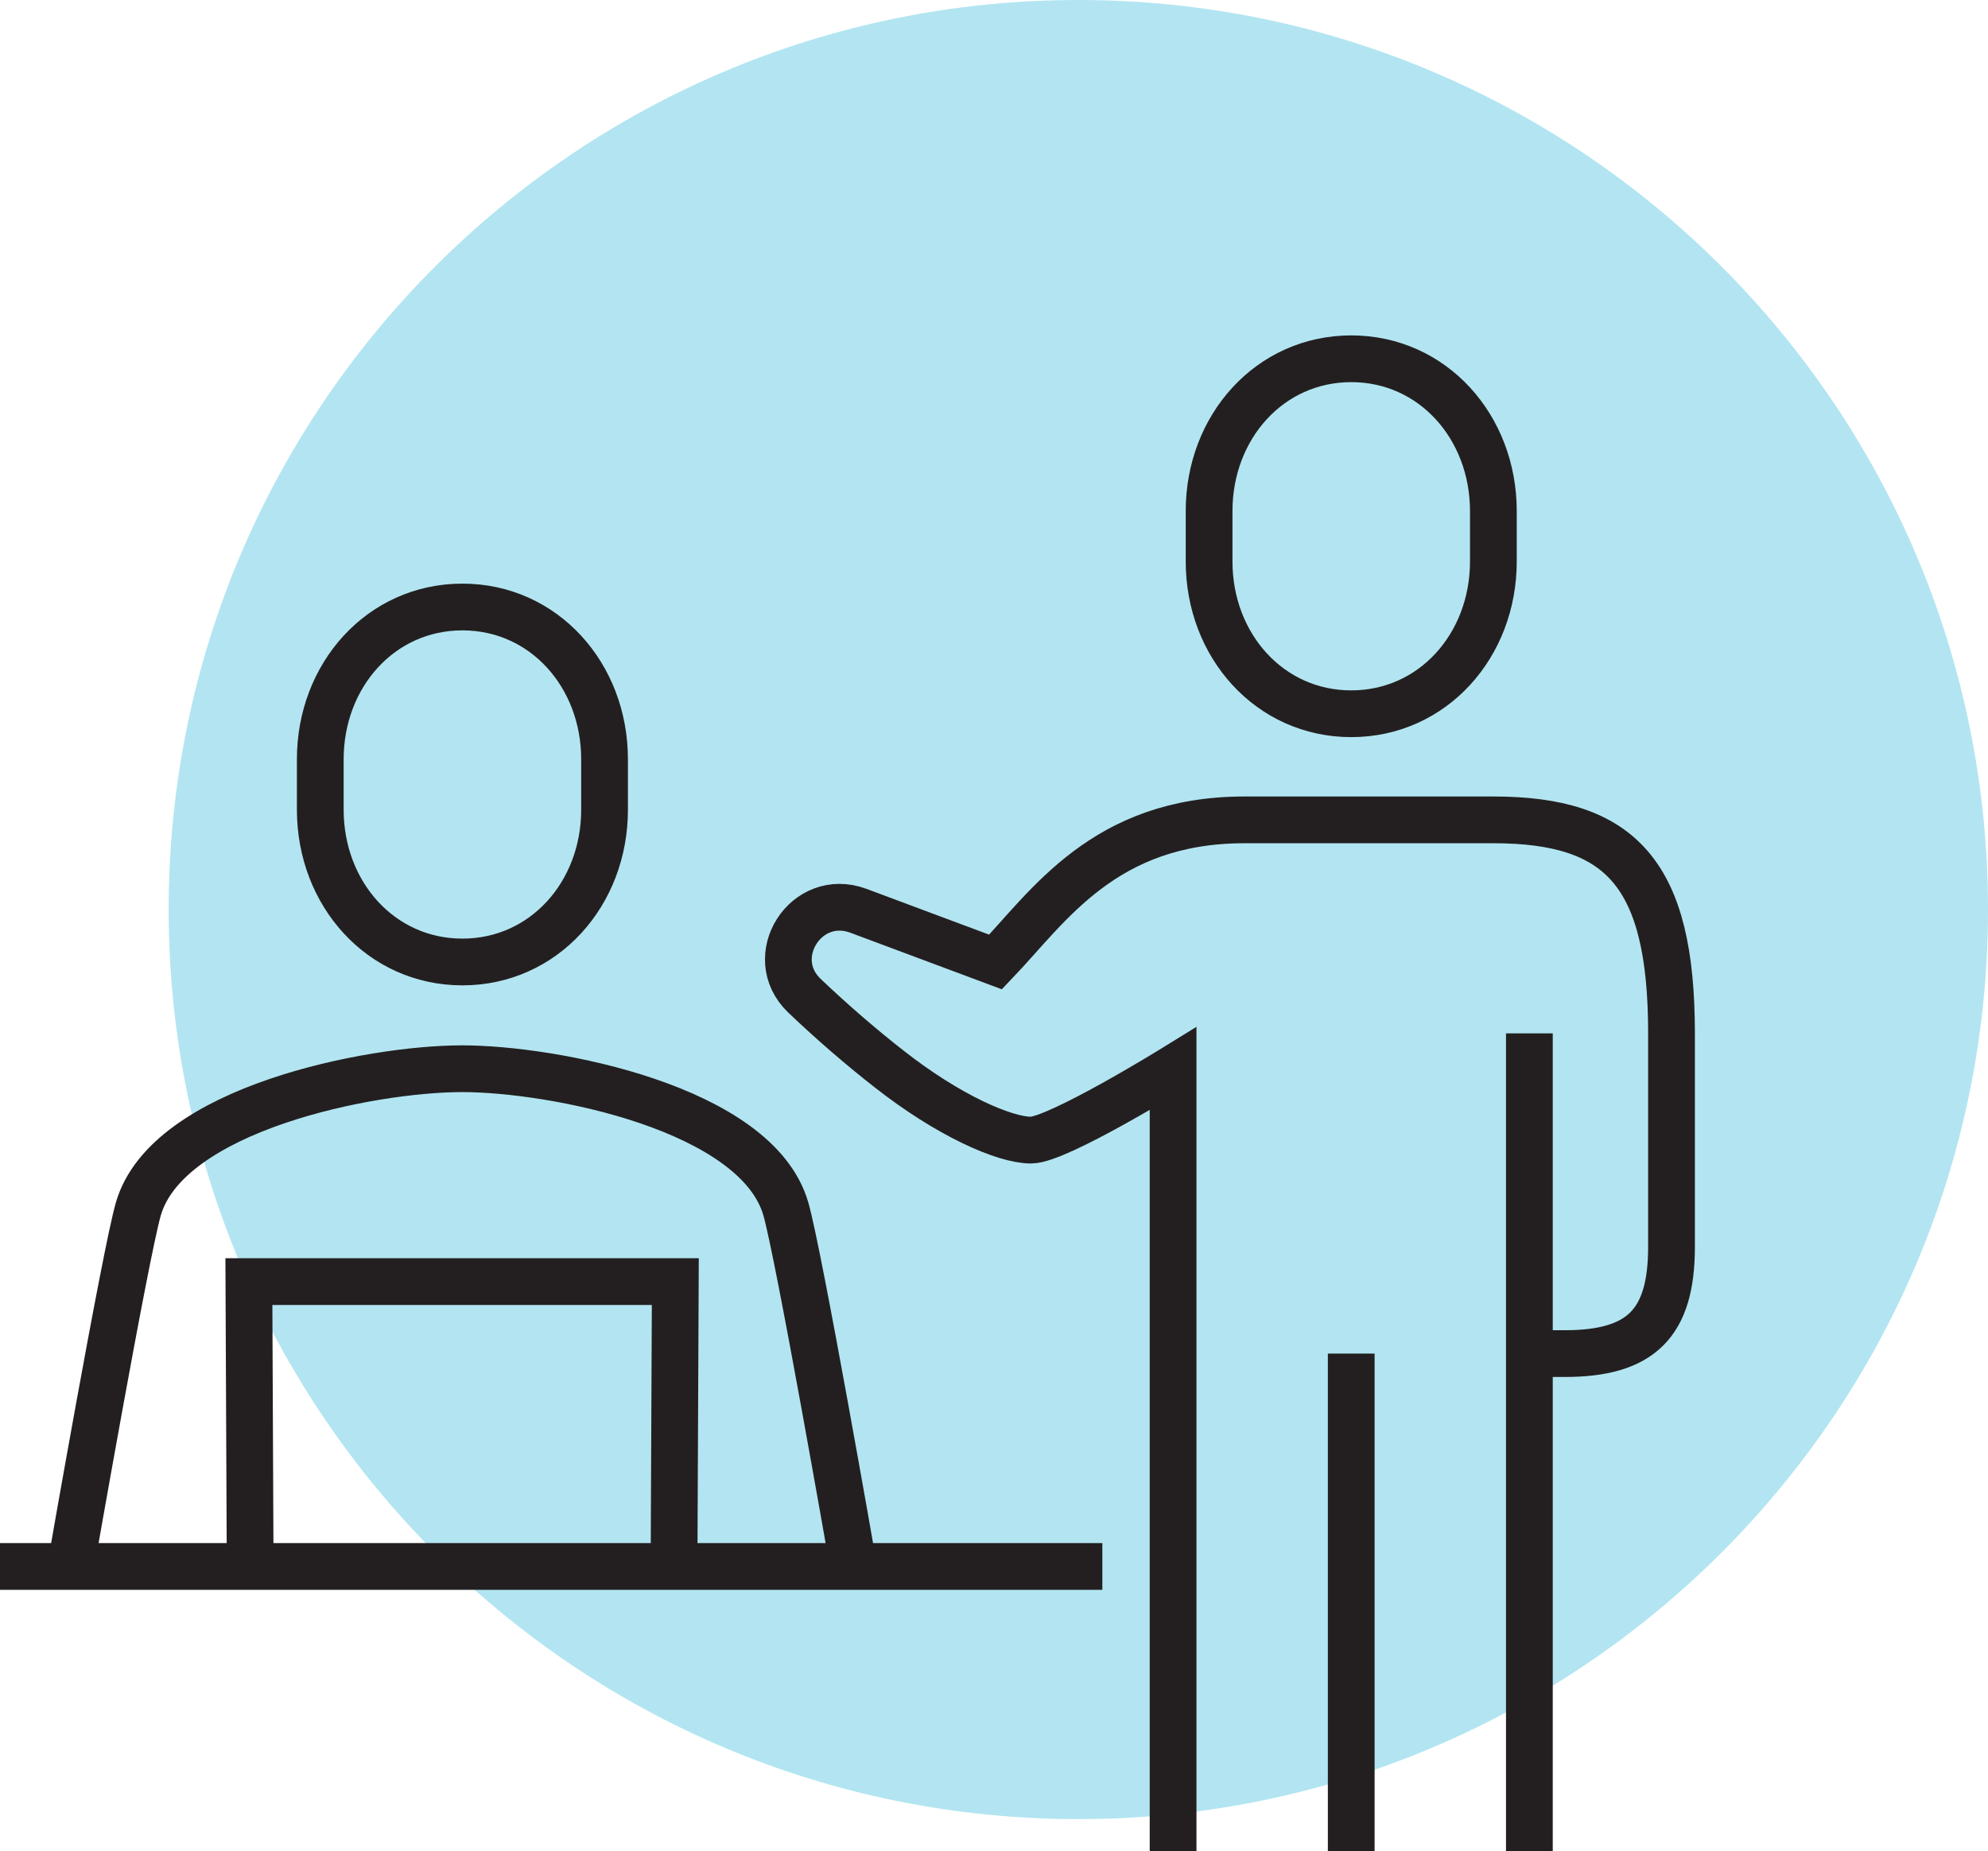
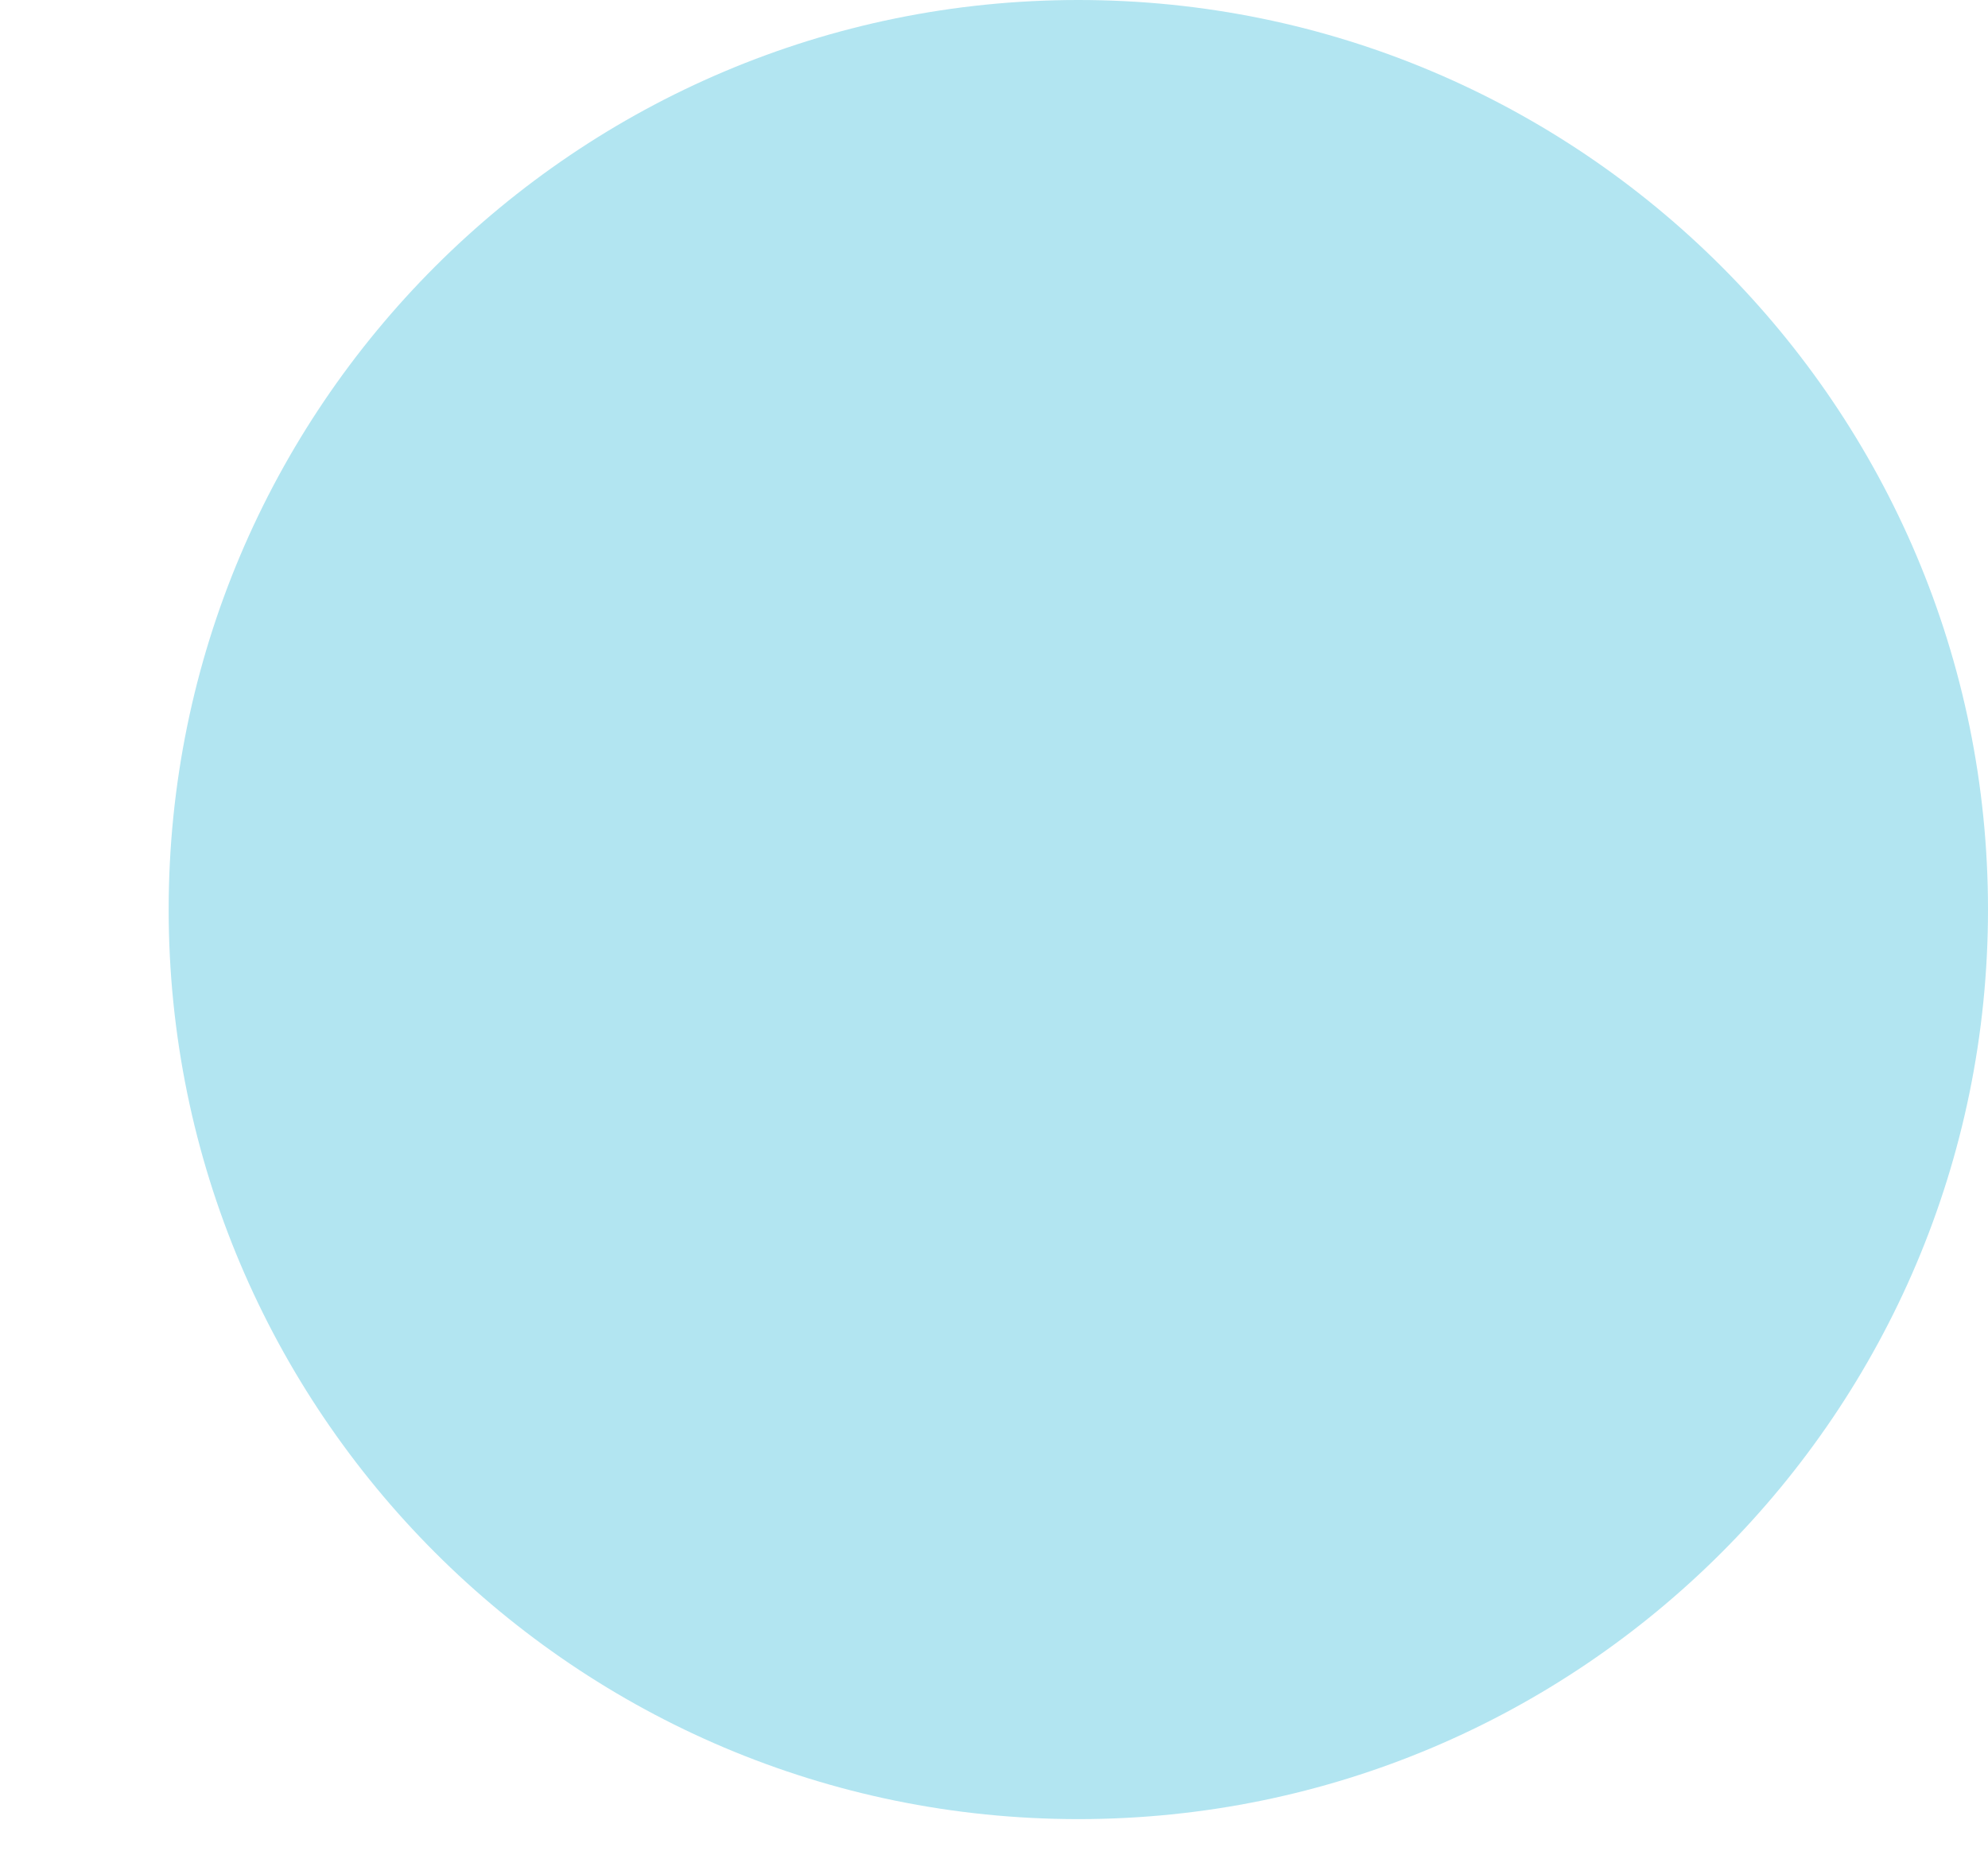
<svg xmlns="http://www.w3.org/2000/svg" id="Layer_2" viewBox="0 0 31.47 29.31">
  <g id="Layer_1-2">
    <path d="m17.07,28.8c7.95,0,14.4-6.45,14.4-14.4S25.02,0,17.07,0,2.67,6.45,2.67,14.4s6.45,14.4,14.4,14.4" style="fill:#b2e5f1; stroke-width:0px;" />
-     <path d="m7.32,15.23c-1.29,0-2.25-1.08-2.25-2.41v-.8c0-1.33.96-2.41,2.25-2.41s2.25,1.08,2.25,2.41v.8c0,1.33-.96,2.41-2.25,2.41Zm16.89,1.13v12.95m-2.82-7.88v7.88m-2.82,0v-12.39s-1.83,1.13-2.25,1.13-1.31-.39-2.25-1.13c-.41-.32-.89-.73-1.34-1.16-.63-.61.03-1.65.86-1.34.88.33,1.77.66,2.17.81.84-.88,1.72-2.25,3.94-2.25h3.94c2.02,0,2.82.85,2.82,3.38v3.38c0,1.21-.48,1.69-1.69,1.69h-.56m-2.82-10.13c-1.29,0-2.25-1.08-2.25-2.41v-.8c0-1.33.96-2.41,2.25-2.41s2.25,1.08,2.25,2.41v.8c0,1.33-.96,2.41-2.25,2.41ZM0,24.8h17.45m-6.78,0l.02-4.51H3.94l.02,4.51h6.71Zm-3.36-7.88h0c-1.44,0-4.66.63-5.12,2.22-.21.73-1.07,5.66-1.07,5.66h12.39s-.86-4.93-1.07-5.66c-.46-1.6-3.69-2.22-5.12-2.22Z" style="fill:none; stroke:#231f20; stroke-miterlimit:10; stroke-width:.74px;" />
  </g>
</svg>